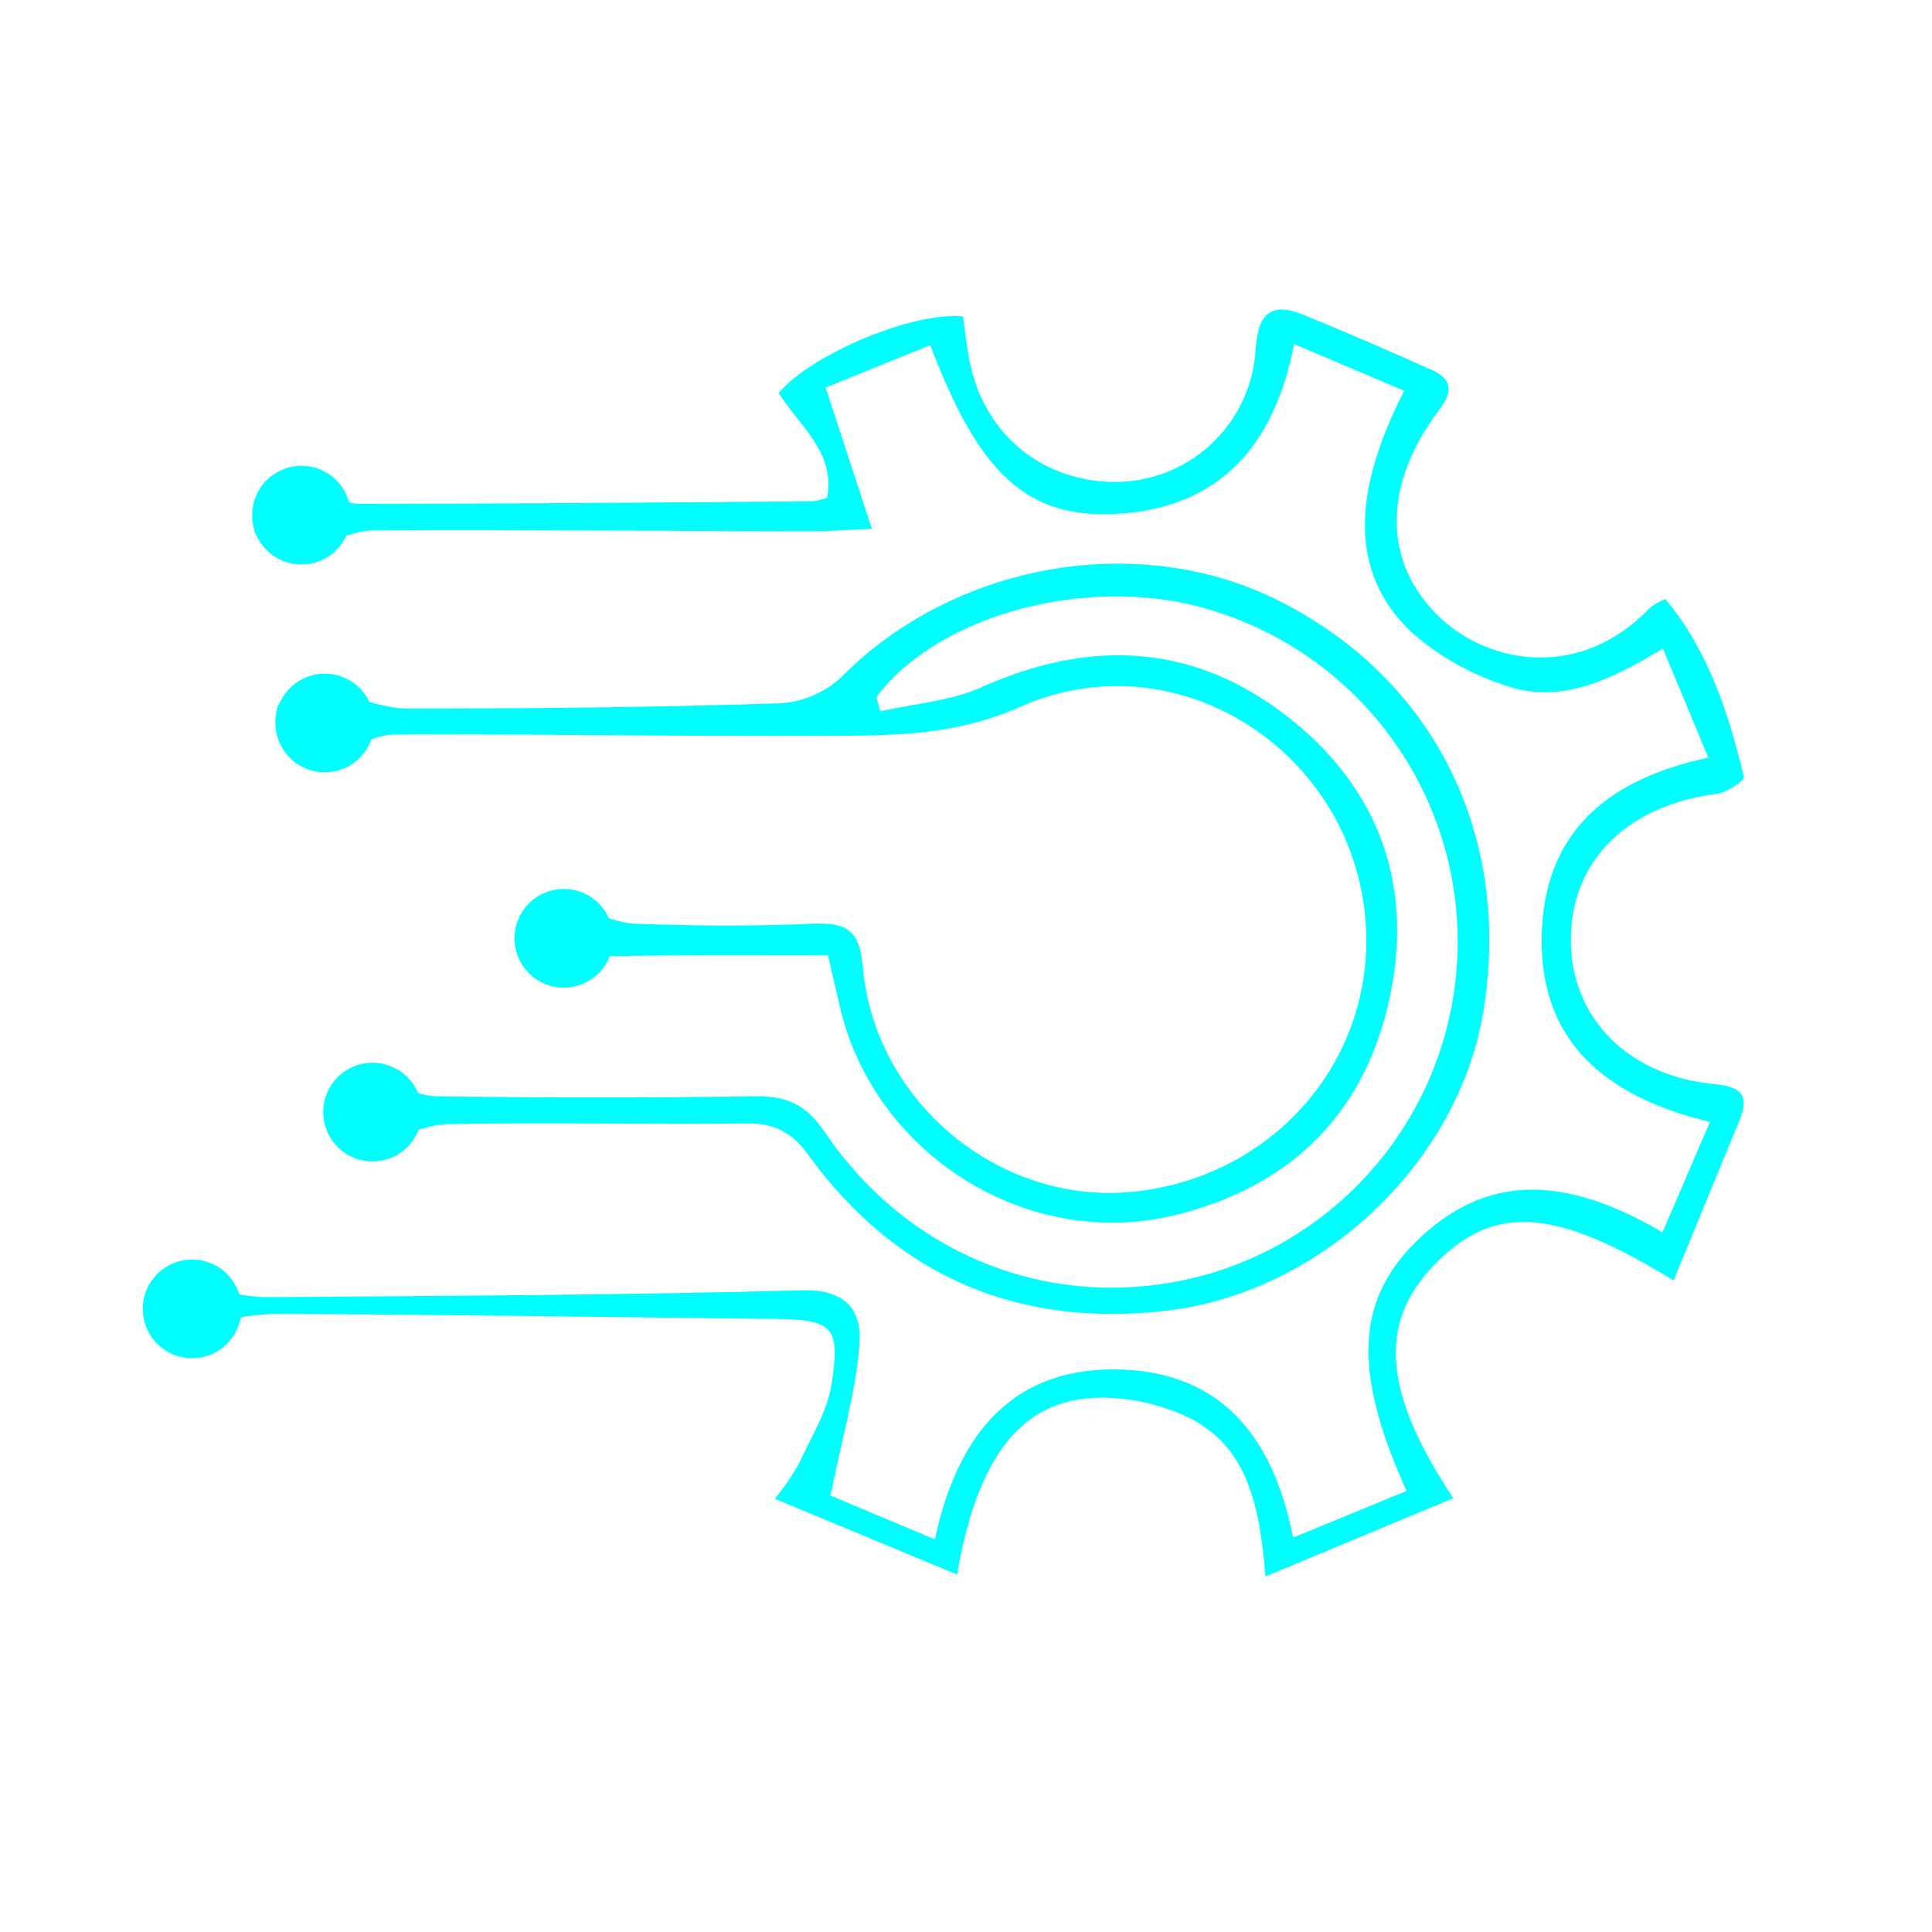
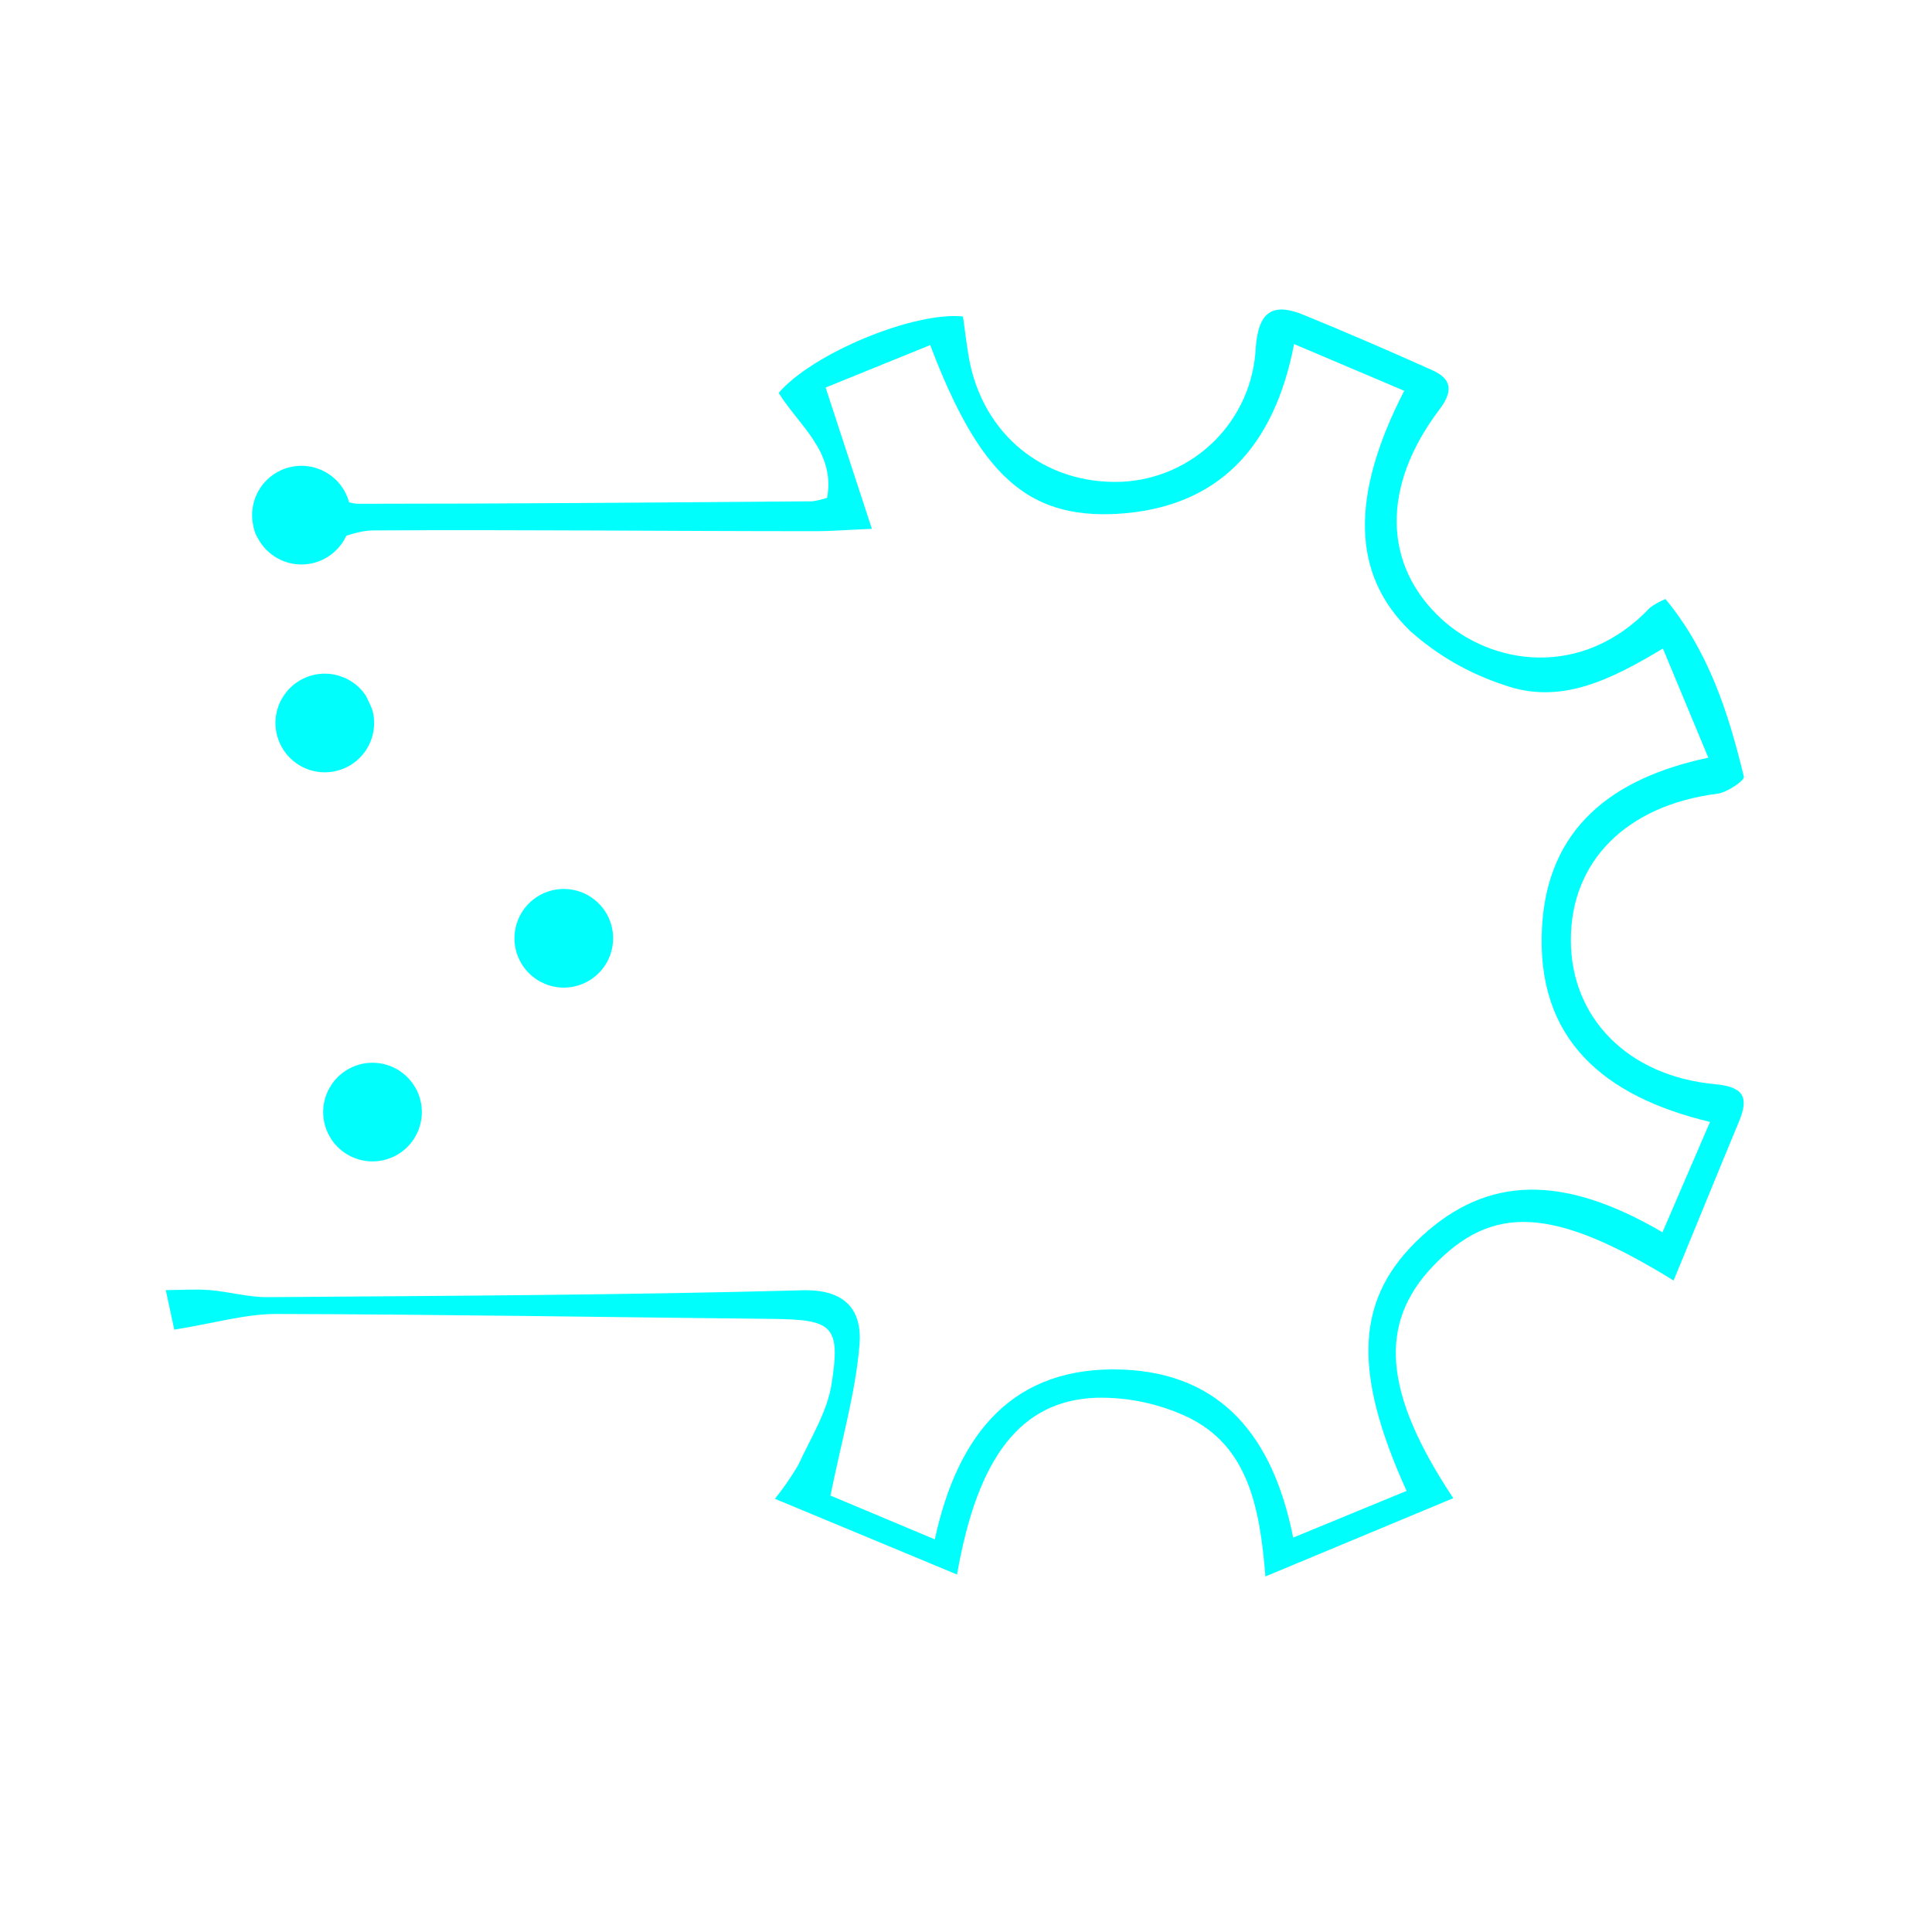
<svg xmlns="http://www.w3.org/2000/svg" width="512" zoomAndPan="magnify" viewBox="0 0 384 384" height="512" preserveAspectRatio="xMidYMid meet" version="1.0">
  <defs>
    <clipPath id="607e0c3002">
      <path d="M 32 61.52 L 346.965 61.52 L 346.965 313.52 L 32 313.52 Z M 32 61.52 " clip-rule="nonzero" />
    </clipPath>
    <clipPath id="f9e8c4646b">
-       <path d="M 28.215 250 L 48 250 L 48 270 L 28.215 270 Z M 28.215 250 " clip-rule="nonzero" />
-     </clipPath>
+       </clipPath>
  </defs>
  <g clip-path="url(#607e0c3002)">
    <path fill="#00fffc" d="M 190.219 312.949 L 154.023 297.898 C 155.742 295.762 157.293 293.512 158.68 291.148 C 161.094 285.883 164.402 280.668 165.277 275.117 C 167.117 263.473 165.48 262.273 153.551 262.141 C 120.664 261.801 87.742 261.246 54.887 261.16 C 48.812 261.16 42.754 262.965 34.637 264.281 L 32.949 256.418 C 35.867 256.418 38.789 256.184 41.672 256.418 C 45.52 256.723 49.352 257.852 53.199 257.82 C 88.637 257.551 124.07 257.414 159.508 256.453 C 168.148 256.215 171.32 260.535 170.848 267.082 C 170.105 276.586 167.355 285.914 165.059 297.254 L 185.797 305.961 C 190.387 284.785 201.477 271.352 223.277 272.215 C 242.938 273.059 253.078 285.715 257.027 305.609 L 279.57 296.328 C 268.516 271.961 269.562 257.684 282.59 245.703 C 295.617 233.723 310.57 233.285 330.43 244.926 L 339.879 222.992 C 318.719 217.93 305.285 206.555 306.484 184.348 C 307.547 164.672 320.305 154.664 339.543 150.598 L 330.516 128.898 C 320.172 135.109 310.129 140.188 298.926 136.137 C 292.004 133.871 285.816 130.32 280.363 125.488 C 268.551 114.133 268.418 98.492 279.098 77.668 L 257.211 68.387 C 253.246 88.891 242.16 100.953 222.012 102.137 C 204.059 103.113 194.605 94.188 184.887 68.59 L 164.098 77.027 L 173.293 105.105 C 167.945 105.34 164.977 105.594 162.004 105.578 C 132.762 105.578 103.535 105.258 74.258 105.426 C 70.074 105.426 65.957 107.957 61.719 108.395 C 58.227 108.75 53.723 108.836 51.359 106.93 C 49.809 105.695 50.059 98.93 51.695 97.797 C 54.195 96.113 58.668 96.516 62.16 96.988 C 65.281 97.426 68.234 100.129 71.254 100.129 C 101.34 100.129 131.41 99.875 161.5 99.637 C 162.488 99.492 163.457 99.254 164.402 98.93 C 166.09 89.75 158.699 84.484 154.766 78.09 C 161.516 70.227 181.629 61.891 191.402 62.902 C 191.773 65.5 192.074 68.234 192.547 70.953 C 195.199 86.289 207.516 96.348 222.922 95.758 C 223.785 95.719 224.641 95.641 225.492 95.52 C 226.348 95.402 227.195 95.246 228.031 95.047 C 228.871 94.852 229.699 94.617 230.516 94.344 C 231.336 94.07 232.137 93.762 232.926 93.414 C 233.715 93.066 234.484 92.684 235.238 92.266 C 235.992 91.848 236.723 91.395 237.434 90.906 C 238.145 90.422 238.832 89.902 239.496 89.352 C 240.16 88.805 240.797 88.223 241.406 87.613 C 242.016 87.008 242.598 86.371 243.148 85.707 C 243.699 85.047 244.219 84.359 244.707 83.648 C 245.195 82.938 245.648 82.207 246.066 81.453 C 246.488 80.703 246.871 79.934 247.223 79.145 C 247.57 78.355 247.883 77.555 248.156 76.738 C 248.43 75.922 248.668 75.094 248.867 74.254 C 249.062 73.418 249.223 72.57 249.344 71.719 C 249.465 70.863 249.543 70.008 249.586 69.145 C 250.105 61.922 252.961 60.051 259.137 62.598 C 267.691 66.09 276.18 69.77 284.617 73.551 C 288.684 75.371 288.816 77.82 286.031 81.48 C 274.574 96.668 274.863 112.242 286.453 122.977 C 296.309 132.105 314.348 135.16 327.984 120.75 C 328.93 120.07 329.941 119.508 331.02 119.062 C 339.574 129.371 343.559 141.707 346.613 154.395 C 346.781 155.105 343.238 157.566 341.262 157.77 C 323.359 160.066 312.188 171.102 312.223 186.879 C 312.223 202.27 323.547 213.879 340.809 215.48 C 346.461 216.004 347.711 217.961 345.633 222.922 C 341.312 233.316 337.078 243.746 332.641 254.512 C 308.609 239.695 296.578 239.324 284.801 251.676 C 274 263.016 274.828 276.684 288.852 297.777 L 251.508 313.336 C 250.395 299.078 247.828 287.484 236.32 281.781 C 233.441 280.402 230.445 279.379 227.324 278.707 C 224.203 278.039 221.051 277.742 217.859 277.816 C 203.043 278.371 194.32 289.324 190.219 312.949 Z M 190.219 312.949 " fill-opacity="1" fill-rule="nonzero" />
  </g>
-   <path fill="#00fffc" d="M 174.965 141.387 C 181.715 139.832 189.055 139.344 195.215 136.543 C 216.629 126.977 237.062 127.871 255.625 142.211 C 273.242 155.832 280.75 174.41 276.551 196.617 C 272.012 220.527 257.211 235.629 233.805 241.453 C 204.242 248.824 173.496 229.371 166.832 199.688 C 166.141 196.668 165.43 193.68 164.555 189.898 C 149.688 189.898 134.855 189.781 120.039 190.07 C 118.184 190.07 116.461 193.09 114.52 193.293 C 111.145 193.664 106.203 194.219 104.395 192.328 C 102.59 190.441 101.898 184.5 103.484 182.375 C 105.07 180.246 110.102 180.215 113.492 180.52 C 117.777 180.922 121.93 183.402 126.18 183.59 C 137.992 184.043 149.805 184.113 161.617 183.59 C 168.113 183.352 170.848 184.734 171.473 192.027 C 173.75 219.023 198.656 239.512 225.098 236.879 C 253.414 234.059 273.766 210.184 271.371 182.559 C 268.465 149.098 233.926 126.875 203.012 140.375 C 190.809 145.891 179.168 146.16 167.016 146.246 C 137.504 146.414 107.957 145.855 78.477 145.992 C 74.395 145.992 70.379 148.691 66.211 149.367 C 62.984 149.957 58.328 150.77 56.559 149.098 C 54.785 147.426 54.109 141.723 55.578 139.699 C 57.047 137.672 61.84 137.27 65.043 137.57 C 70.426 138.164 75.625 140.828 81.023 140.828 C 105.762 140.828 130.52 140.594 155.273 139.781 C 157.539 139.617 159.711 139.078 161.785 138.156 C 163.863 137.238 165.727 136 167.371 134.434 C 189.664 112.008 225.992 105.41 253.871 119.246 C 285.02 134.754 300.645 166.039 294.789 201.238 C 289.879 230.703 263.184 256.656 232.168 260.469 C 202.742 264.012 178.406 253.887 160.773 229.707 C 157.398 225.016 154.023 223.242 148.32 223.293 C 128.629 223.516 108.934 223.059 89.258 223.414 C 84.535 223.414 79.91 226.195 75.137 226.789 C 73.484 227.023 71.844 226.965 70.215 226.617 C 68.582 226.27 67.062 225.652 65.652 224.762 C 64.27 223.648 64.352 217.859 65.77 216.746 C 68.047 215.059 72.047 214.723 75.219 215.059 C 79.184 215.43 83.016 217.859 86.93 217.91 C 108.023 218.18 129.117 218.18 150.211 217.91 C 156.438 217.793 160.234 219.598 163.914 224.98 C 181.512 251.086 212.273 261.801 241.535 252.809 C 243.262 252.266 244.969 251.656 246.648 250.977 C 248.328 250.301 249.977 249.559 251.598 248.75 C 253.219 247.945 254.809 247.074 256.359 246.141 C 257.914 245.207 259.426 244.215 260.898 243.164 C 262.375 242.109 263.805 241 265.191 239.836 C 266.578 238.672 267.918 237.453 269.207 236.18 C 270.496 234.91 271.734 233.59 272.922 232.223 C 274.109 230.852 275.238 229.438 276.312 227.98 C 277.387 226.523 278.402 225.023 279.359 223.484 C 280.316 221.945 281.207 220.375 282.039 218.766 C 282.871 217.156 283.641 215.516 284.344 213.848 C 285.043 212.176 285.68 210.48 286.25 208.762 C 286.816 207.043 287.316 205.305 287.746 203.543 C 288.18 201.785 288.539 200.012 288.832 198.223 C 289.121 196.434 289.34 194.637 289.492 192.832 C 289.641 191.027 289.719 189.219 289.723 187.41 C 289.73 185.598 289.664 183.789 289.527 181.984 C 289.391 180.176 289.184 178.379 288.906 176.59 C 288.629 174.801 288.277 173.023 287.859 171.262 C 287.441 169.5 286.953 167.754 286.398 166.031 C 285.84 164.309 285.215 162.609 284.527 160.934 C 283.836 159.262 283.078 157.617 282.258 156 C 281.438 154.387 280.555 152.805 279.609 151.262 C 278.664 149.715 277.66 148.211 276.594 146.746 C 275.531 145.281 274.41 143.859 273.234 142.48 C 272.059 141.105 270.828 139.773 269.547 138.496 C 268.266 137.215 266.934 135.988 265.555 134.812 C 264.18 133.637 262.754 132.52 261.289 131.457 C 259.82 130.395 258.316 129.391 256.77 128.445 C 255.223 127.504 253.641 126.621 252.027 125.805 C 250.41 124.984 248.766 124.23 247.09 123.543 C 245.414 122.852 243.715 122.23 241.992 121.676 C 218.367 113.695 186.914 121.523 174.188 138.551 Z M 174.965 141.387 " fill-opacity="1" fill-rule="nonzero" />
  <path fill="#00fffc" d="M 69.719 102.391 C 69.719 103.031 69.656 103.672 69.531 104.301 C 69.406 104.934 69.219 105.547 68.973 106.141 C 68.727 106.734 68.426 107.301 68.066 107.836 C 67.711 108.371 67.301 108.867 66.848 109.32 C 66.391 109.777 65.898 110.184 65.363 110.539 C 64.828 110.898 64.262 111.199 63.668 111.445 C 63.07 111.691 62.457 111.879 61.828 112.004 C 61.195 112.129 60.559 112.191 59.914 112.191 C 59.27 112.191 58.633 112.129 58.004 112.004 C 57.371 111.879 56.758 111.691 56.164 111.445 C 55.566 111.199 55.004 110.898 54.469 110.539 C 53.934 110.184 53.438 109.777 52.98 109.32 C 52.527 108.867 52.121 108.371 51.762 107.836 C 51.406 107.301 51.102 106.734 50.855 106.141 C 50.609 105.547 50.426 104.934 50.301 104.301 C 50.172 103.672 50.109 103.031 50.109 102.391 C 50.109 101.746 50.172 101.105 50.301 100.477 C 50.426 99.844 50.609 99.23 50.855 98.637 C 51.102 98.043 51.406 97.477 51.762 96.941 C 52.121 96.406 52.527 95.91 52.98 95.457 C 53.438 95 53.934 94.594 54.469 94.238 C 55.004 93.879 55.566 93.578 56.164 93.332 C 56.758 93.086 57.371 92.898 58.004 92.773 C 58.633 92.648 59.27 92.586 59.914 92.586 C 60.559 92.586 61.195 92.648 61.828 92.773 C 62.457 92.898 63.07 93.086 63.668 93.332 C 64.262 93.578 64.828 93.879 65.363 94.238 C 65.898 94.594 66.391 95 66.848 95.457 C 67.301 95.91 67.711 96.406 68.066 96.941 C 68.426 97.477 68.727 98.043 68.973 98.637 C 69.219 99.23 69.406 99.844 69.531 100.477 C 69.656 101.105 69.719 101.746 69.719 102.391 Z M 69.719 102.391 " fill-opacity="1" fill-rule="nonzero" />
-   <path fill="#00fffc" d="M 74.359 143.699 C 74.359 144.34 74.297 144.98 74.172 145.609 C 74.047 146.242 73.859 146.855 73.613 147.449 C 73.367 148.043 73.066 148.609 72.707 149.145 C 72.348 149.68 71.941 150.176 71.488 150.629 C 71.031 151.086 70.539 151.492 70.004 151.848 C 69.469 152.207 68.902 152.508 68.309 152.754 C 67.711 153 67.098 153.188 66.469 153.312 C 65.836 153.438 65.199 153.5 64.555 153.5 C 63.91 153.5 63.273 153.438 62.645 153.312 C 62.012 153.188 61.398 153 60.805 152.754 C 60.207 152.508 59.645 152.207 59.109 151.848 C 58.574 151.492 58.078 151.086 57.621 150.629 C 57.168 150.176 56.762 149.68 56.402 149.145 C 56.047 148.609 55.742 148.043 55.496 147.449 C 55.25 146.855 55.066 146.242 54.941 145.609 C 54.812 144.98 54.75 144.34 54.75 143.699 C 54.75 143.055 54.812 142.418 54.941 141.785 C 55.066 141.152 55.25 140.539 55.496 139.945 C 55.742 139.352 56.047 138.785 56.402 138.25 C 56.762 137.715 57.168 137.219 57.621 136.766 C 58.078 136.309 58.574 135.902 59.109 135.547 C 59.645 135.188 60.207 134.887 60.805 134.641 C 61.398 134.395 62.012 134.207 62.645 134.082 C 63.273 133.957 63.91 133.895 64.555 133.895 C 65.199 133.895 65.836 133.957 66.469 134.082 C 67.098 134.207 67.711 134.395 68.309 134.641 C 68.902 134.887 69.469 135.188 70.004 135.547 C 70.539 135.902 71.031 136.309 71.488 136.766 C 71.941 137.219 72.348 137.715 72.707 138.25 C 73.066 138.785 73.367 139.352 73.613 139.945 C 73.859 140.539 74.047 141.152 74.172 141.785 C 74.297 142.418 74.359 143.055 74.359 143.699 Z M 74.359 143.699 " fill-opacity="1" fill-rule="nonzero" />
+   <path fill="#00fffc" d="M 74.359 143.699 C 74.359 144.34 74.297 144.98 74.172 145.609 C 74.047 146.242 73.859 146.855 73.613 147.449 C 73.367 148.043 73.066 148.609 72.707 149.145 C 72.348 149.68 71.941 150.176 71.488 150.629 C 71.031 151.086 70.539 151.492 70.004 151.848 C 69.469 152.207 68.902 152.508 68.309 152.754 C 67.711 153 67.098 153.188 66.469 153.312 C 65.836 153.438 65.199 153.5 64.555 153.5 C 63.91 153.5 63.273 153.438 62.645 153.312 C 62.012 153.188 61.398 153 60.805 152.754 C 60.207 152.508 59.645 152.207 59.109 151.848 C 58.574 151.492 58.078 151.086 57.621 150.629 C 57.168 150.176 56.762 149.68 56.402 149.145 C 56.047 148.609 55.742 148.043 55.496 147.449 C 55.25 146.855 55.066 146.242 54.941 145.609 C 54.812 144.98 54.75 144.34 54.75 143.699 C 54.75 143.055 54.812 142.418 54.941 141.785 C 55.066 141.152 55.25 140.539 55.496 139.945 C 55.742 139.352 56.047 138.785 56.402 138.25 C 56.762 137.715 57.168 137.219 57.621 136.766 C 58.078 136.309 58.574 135.902 59.109 135.547 C 59.645 135.188 60.207 134.887 60.805 134.641 C 61.398 134.395 62.012 134.207 62.645 134.082 C 63.273 133.957 63.91 133.895 64.555 133.895 C 65.199 133.895 65.836 133.957 66.469 134.082 C 67.098 134.207 67.711 134.395 68.309 134.641 C 68.902 134.887 69.469 135.188 70.004 135.547 C 70.539 135.902 71.031 136.309 71.488 136.766 C 71.941 137.219 72.348 137.715 72.707 138.25 C 73.859 140.539 74.047 141.152 74.172 141.785 C 74.297 142.418 74.359 143.055 74.359 143.699 Z M 74.359 143.699 " fill-opacity="1" fill-rule="nonzero" />
  <path fill="#00fffc" d="M 121.859 186.492 C 121.859 187.137 121.797 187.773 121.672 188.402 C 121.547 189.035 121.359 189.648 121.113 190.242 C 120.867 190.836 120.566 191.402 120.207 191.938 C 119.852 192.473 119.445 192.969 118.988 193.422 C 118.535 193.879 118.039 194.285 117.504 194.645 C 116.969 195 116.402 195.301 115.809 195.551 C 115.215 195.797 114.602 195.98 113.969 196.105 C 113.34 196.234 112.699 196.297 112.059 196.297 C 111.414 196.297 110.777 196.234 110.145 196.105 C 109.512 195.98 108.898 195.797 108.305 195.551 C 107.711 195.301 107.145 195 106.609 194.645 C 106.074 194.285 105.578 193.879 105.125 193.422 C 104.668 192.969 104.262 192.473 103.906 191.938 C 103.547 191.402 103.246 190.836 103 190.242 C 102.754 189.648 102.566 189.035 102.441 188.402 C 102.316 187.773 102.254 187.137 102.254 186.492 C 102.254 185.848 102.316 185.211 102.441 184.578 C 102.566 183.945 102.754 183.336 103 182.738 C 103.246 182.145 103.547 181.578 103.906 181.043 C 104.262 180.508 104.668 180.016 105.125 179.559 C 105.578 179.102 106.074 178.695 106.609 178.34 C 107.145 177.98 107.711 177.68 108.305 177.434 C 108.898 177.188 109.512 177 110.145 176.875 C 110.777 176.75 111.414 176.688 112.059 176.688 C 112.699 176.688 113.34 176.75 113.969 176.875 C 114.602 177 115.215 177.188 115.809 177.434 C 116.402 177.68 116.969 177.98 117.504 178.34 C 118.039 178.695 118.535 179.102 118.988 179.559 C 119.445 180.016 119.852 180.508 120.207 181.043 C 120.566 181.578 120.867 182.145 121.113 182.738 C 121.359 183.336 121.547 183.945 121.672 184.578 C 121.797 185.211 121.859 185.848 121.859 186.492 Z M 121.859 186.492 " fill-opacity="1" fill-rule="nonzero" />
  <path fill="#00fffc" d="M 83.844 221.035 C 83.844 221.676 83.781 222.316 83.656 222.945 C 83.527 223.578 83.344 224.191 83.098 224.785 C 82.852 225.379 82.547 225.945 82.191 226.48 C 81.832 227.016 81.426 227.512 80.973 227.965 C 80.516 228.422 80.02 228.828 79.484 229.184 C 78.949 229.543 78.387 229.844 77.789 230.09 C 77.195 230.336 76.582 230.523 75.953 230.648 C 75.32 230.773 74.684 230.836 74.039 230.836 C 73.395 230.836 72.758 230.773 72.125 230.648 C 71.496 230.523 70.883 230.336 70.285 230.09 C 69.691 229.844 69.129 229.543 68.594 229.184 C 68.059 228.828 67.562 228.422 67.105 227.965 C 66.652 227.512 66.246 227.016 65.887 226.48 C 65.531 225.945 65.227 225.379 64.98 224.785 C 64.734 224.191 64.547 223.578 64.422 222.945 C 64.297 222.316 64.234 221.676 64.234 221.035 C 64.234 220.391 64.297 219.75 64.422 219.121 C 64.547 218.488 64.734 217.875 64.98 217.281 C 65.227 216.688 65.531 216.121 65.887 215.586 C 66.246 215.051 66.652 214.555 67.105 214.102 C 67.562 213.645 68.059 213.238 68.594 212.883 C 69.129 212.523 69.691 212.223 70.285 211.977 C 70.883 211.73 71.496 211.543 72.125 211.418 C 72.758 211.293 73.395 211.23 74.039 211.23 C 74.684 211.23 75.32 211.293 75.953 211.418 C 76.582 211.543 77.195 211.73 77.789 211.977 C 78.387 212.223 78.949 212.523 79.484 212.883 C 80.02 213.238 80.516 213.645 80.973 214.102 C 81.426 214.555 81.832 215.051 82.191 215.586 C 82.547 216.121 82.852 216.688 83.098 217.281 C 83.344 217.875 83.527 218.488 83.656 219.121 C 83.781 219.75 83.844 220.391 83.844 221.035 Z M 83.844 221.035 " fill-opacity="1" fill-rule="nonzero" />
  <g clip-path="url(#f9e8c4646b)">
    <path fill="#00fffc" d="M 47.984 260.148 C 47.984 260.793 47.922 261.43 47.797 262.062 C 47.672 262.691 47.484 263.305 47.238 263.898 C 46.992 264.496 46.691 265.059 46.332 265.594 C 45.977 266.129 45.566 266.625 45.113 267.082 C 44.656 267.535 44.164 267.941 43.629 268.301 C 43.094 268.656 42.527 268.961 41.934 269.207 C 41.336 269.453 40.723 269.637 40.094 269.766 C 39.461 269.891 38.824 269.953 38.18 269.953 C 37.535 269.953 36.898 269.891 36.27 269.766 C 35.637 269.637 35.023 269.453 34.43 269.207 C 33.832 268.961 33.27 268.656 32.734 268.301 C 32.199 267.941 31.703 267.535 31.246 267.082 C 30.793 266.625 30.387 266.129 30.027 265.594 C 29.672 265.059 29.367 264.496 29.121 263.898 C 28.875 263.305 28.691 262.691 28.566 262.062 C 28.438 261.43 28.375 260.793 28.375 260.148 C 28.375 259.504 28.438 258.867 28.566 258.234 C 28.691 257.605 28.875 256.992 29.121 256.395 C 29.367 255.801 29.672 255.238 30.027 254.703 C 30.387 254.168 30.793 253.672 31.246 253.215 C 31.703 252.762 32.199 252.355 32.734 251.996 C 33.27 251.641 33.832 251.336 34.43 251.09 C 35.023 250.844 35.637 250.66 36.27 250.531 C 36.898 250.406 37.535 250.344 38.18 250.344 C 38.824 250.344 39.461 250.406 40.094 250.531 C 40.723 250.66 41.336 250.844 41.934 251.09 C 42.527 251.336 43.094 251.641 43.629 251.996 C 44.164 252.355 44.656 252.762 45.113 253.215 C 45.566 253.672 45.977 254.168 46.332 254.703 C 46.691 255.238 46.992 255.801 47.238 256.398 C 47.484 256.992 47.672 257.605 47.797 258.234 C 47.922 258.867 47.984 259.504 47.984 260.148 Z M 47.984 260.148 " fill-opacity="1" fill-rule="nonzero" />
  </g>
</svg>